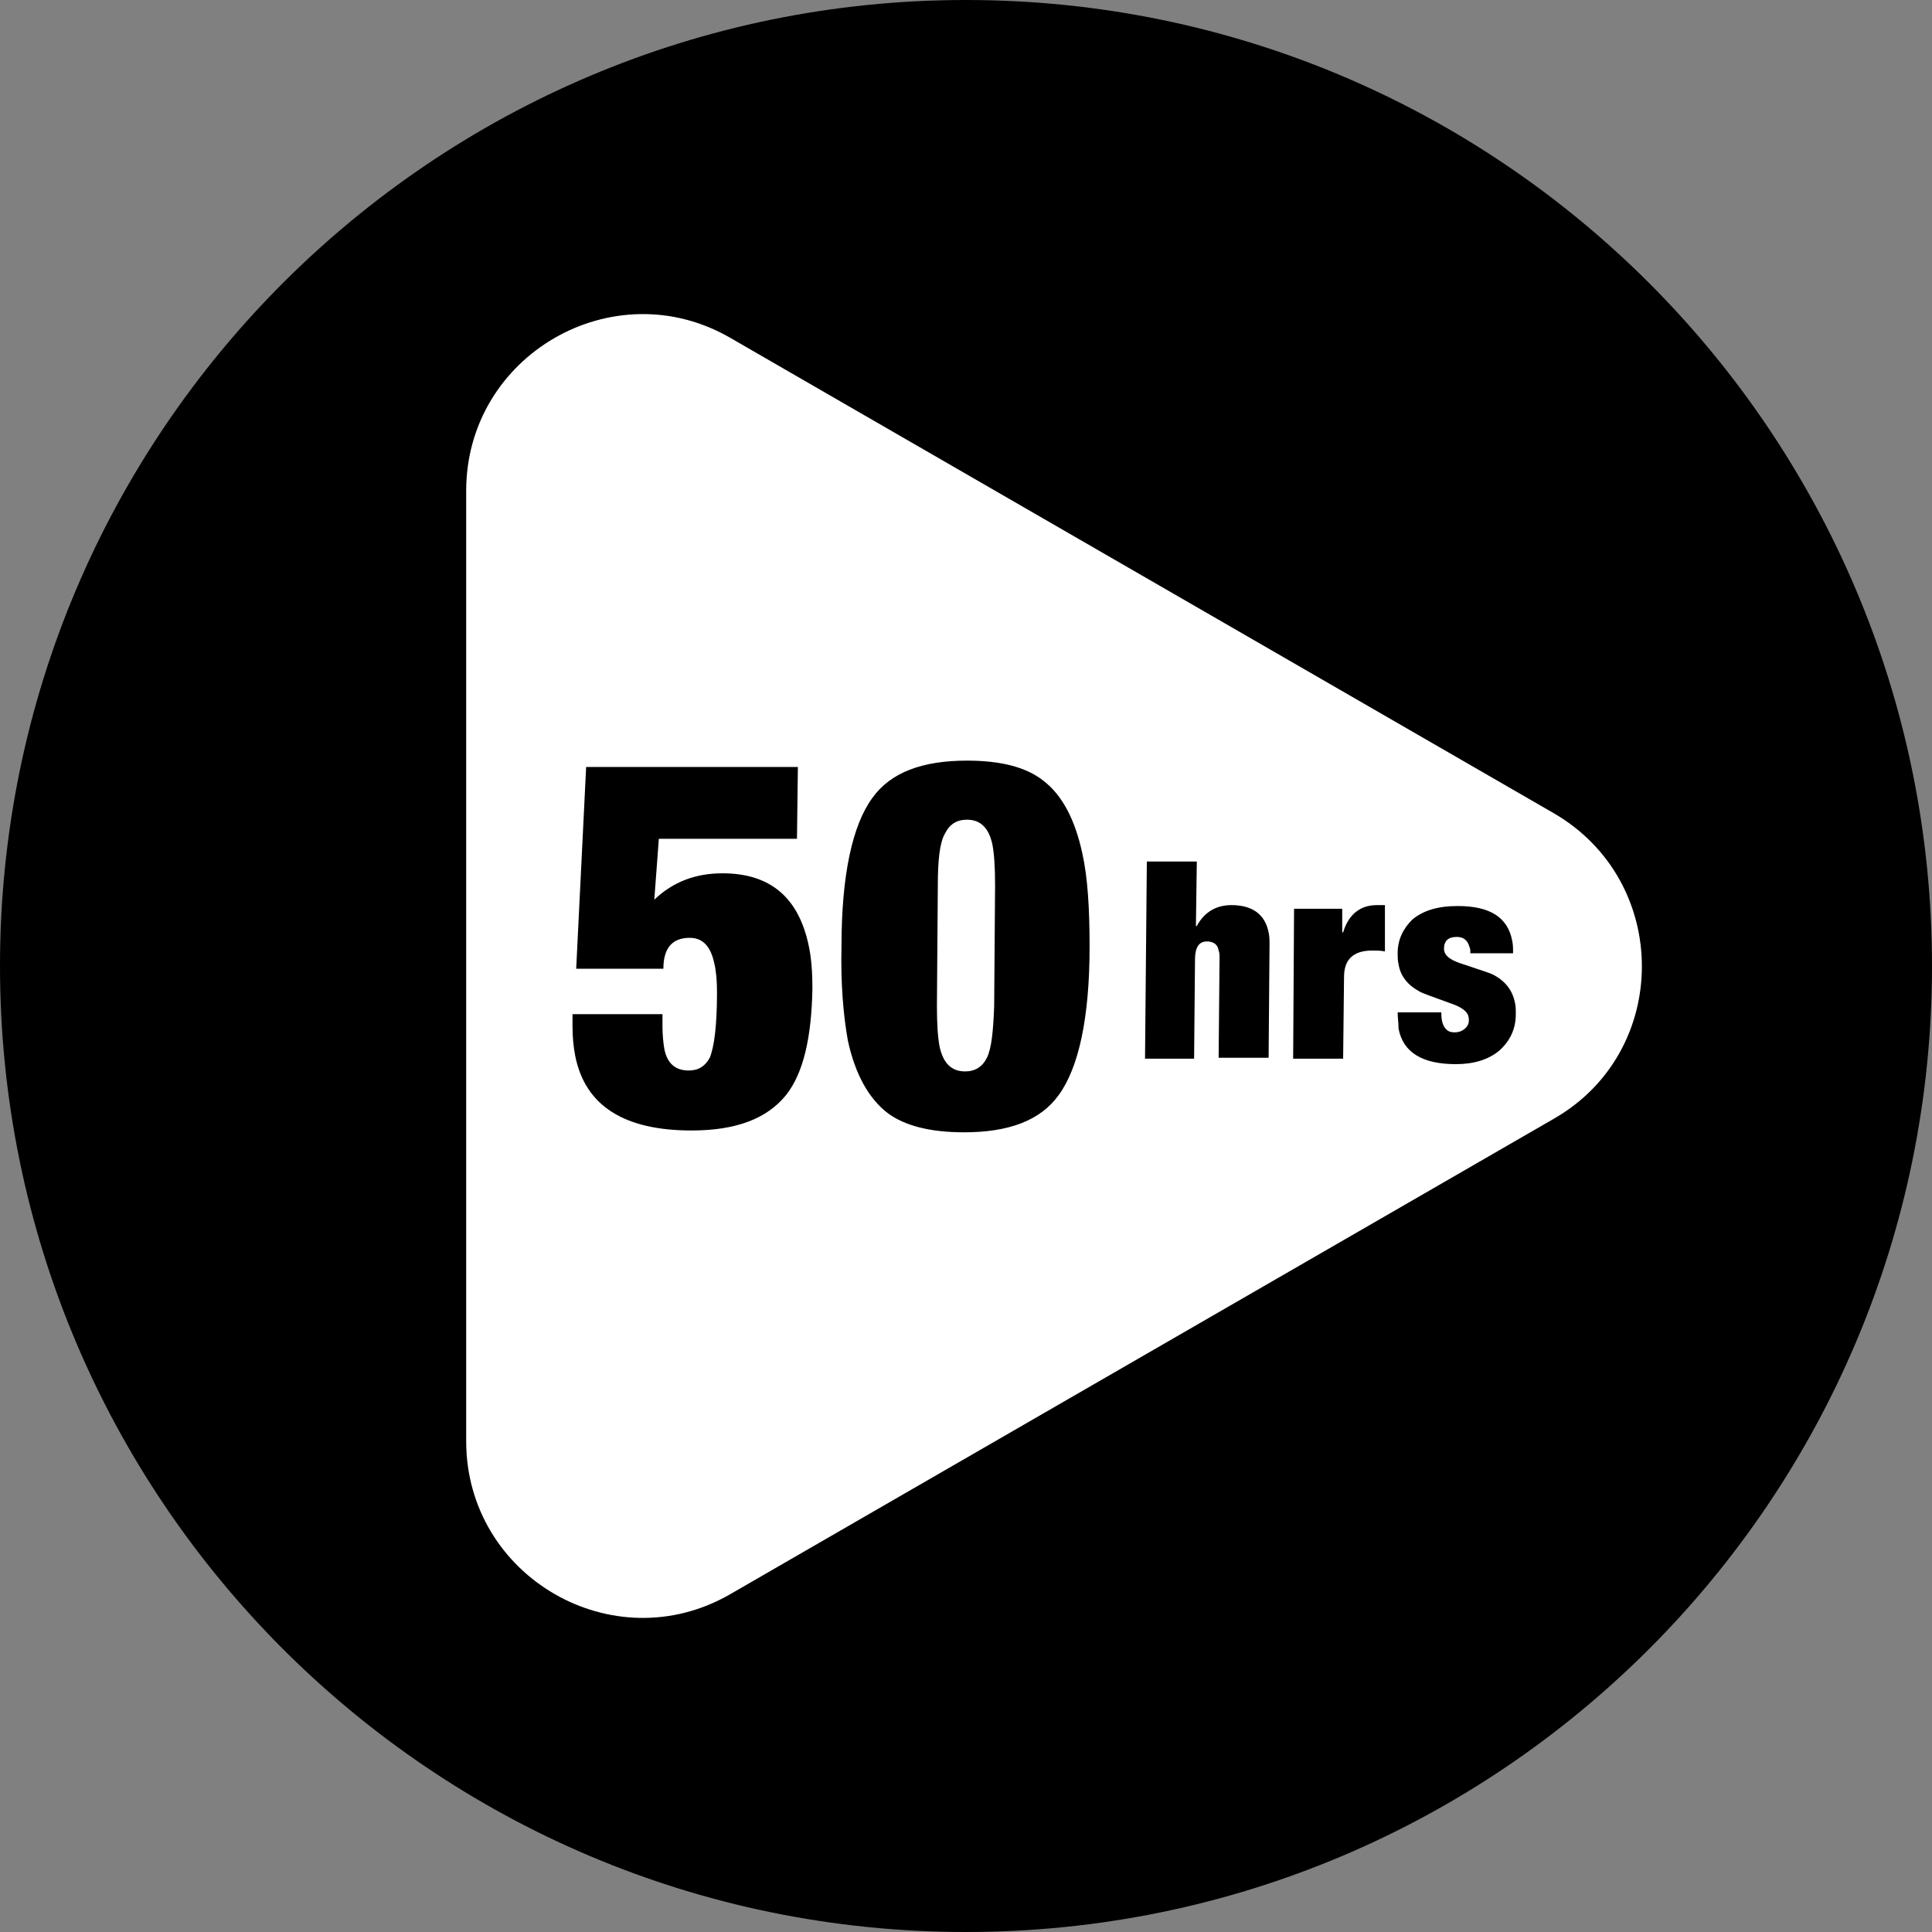
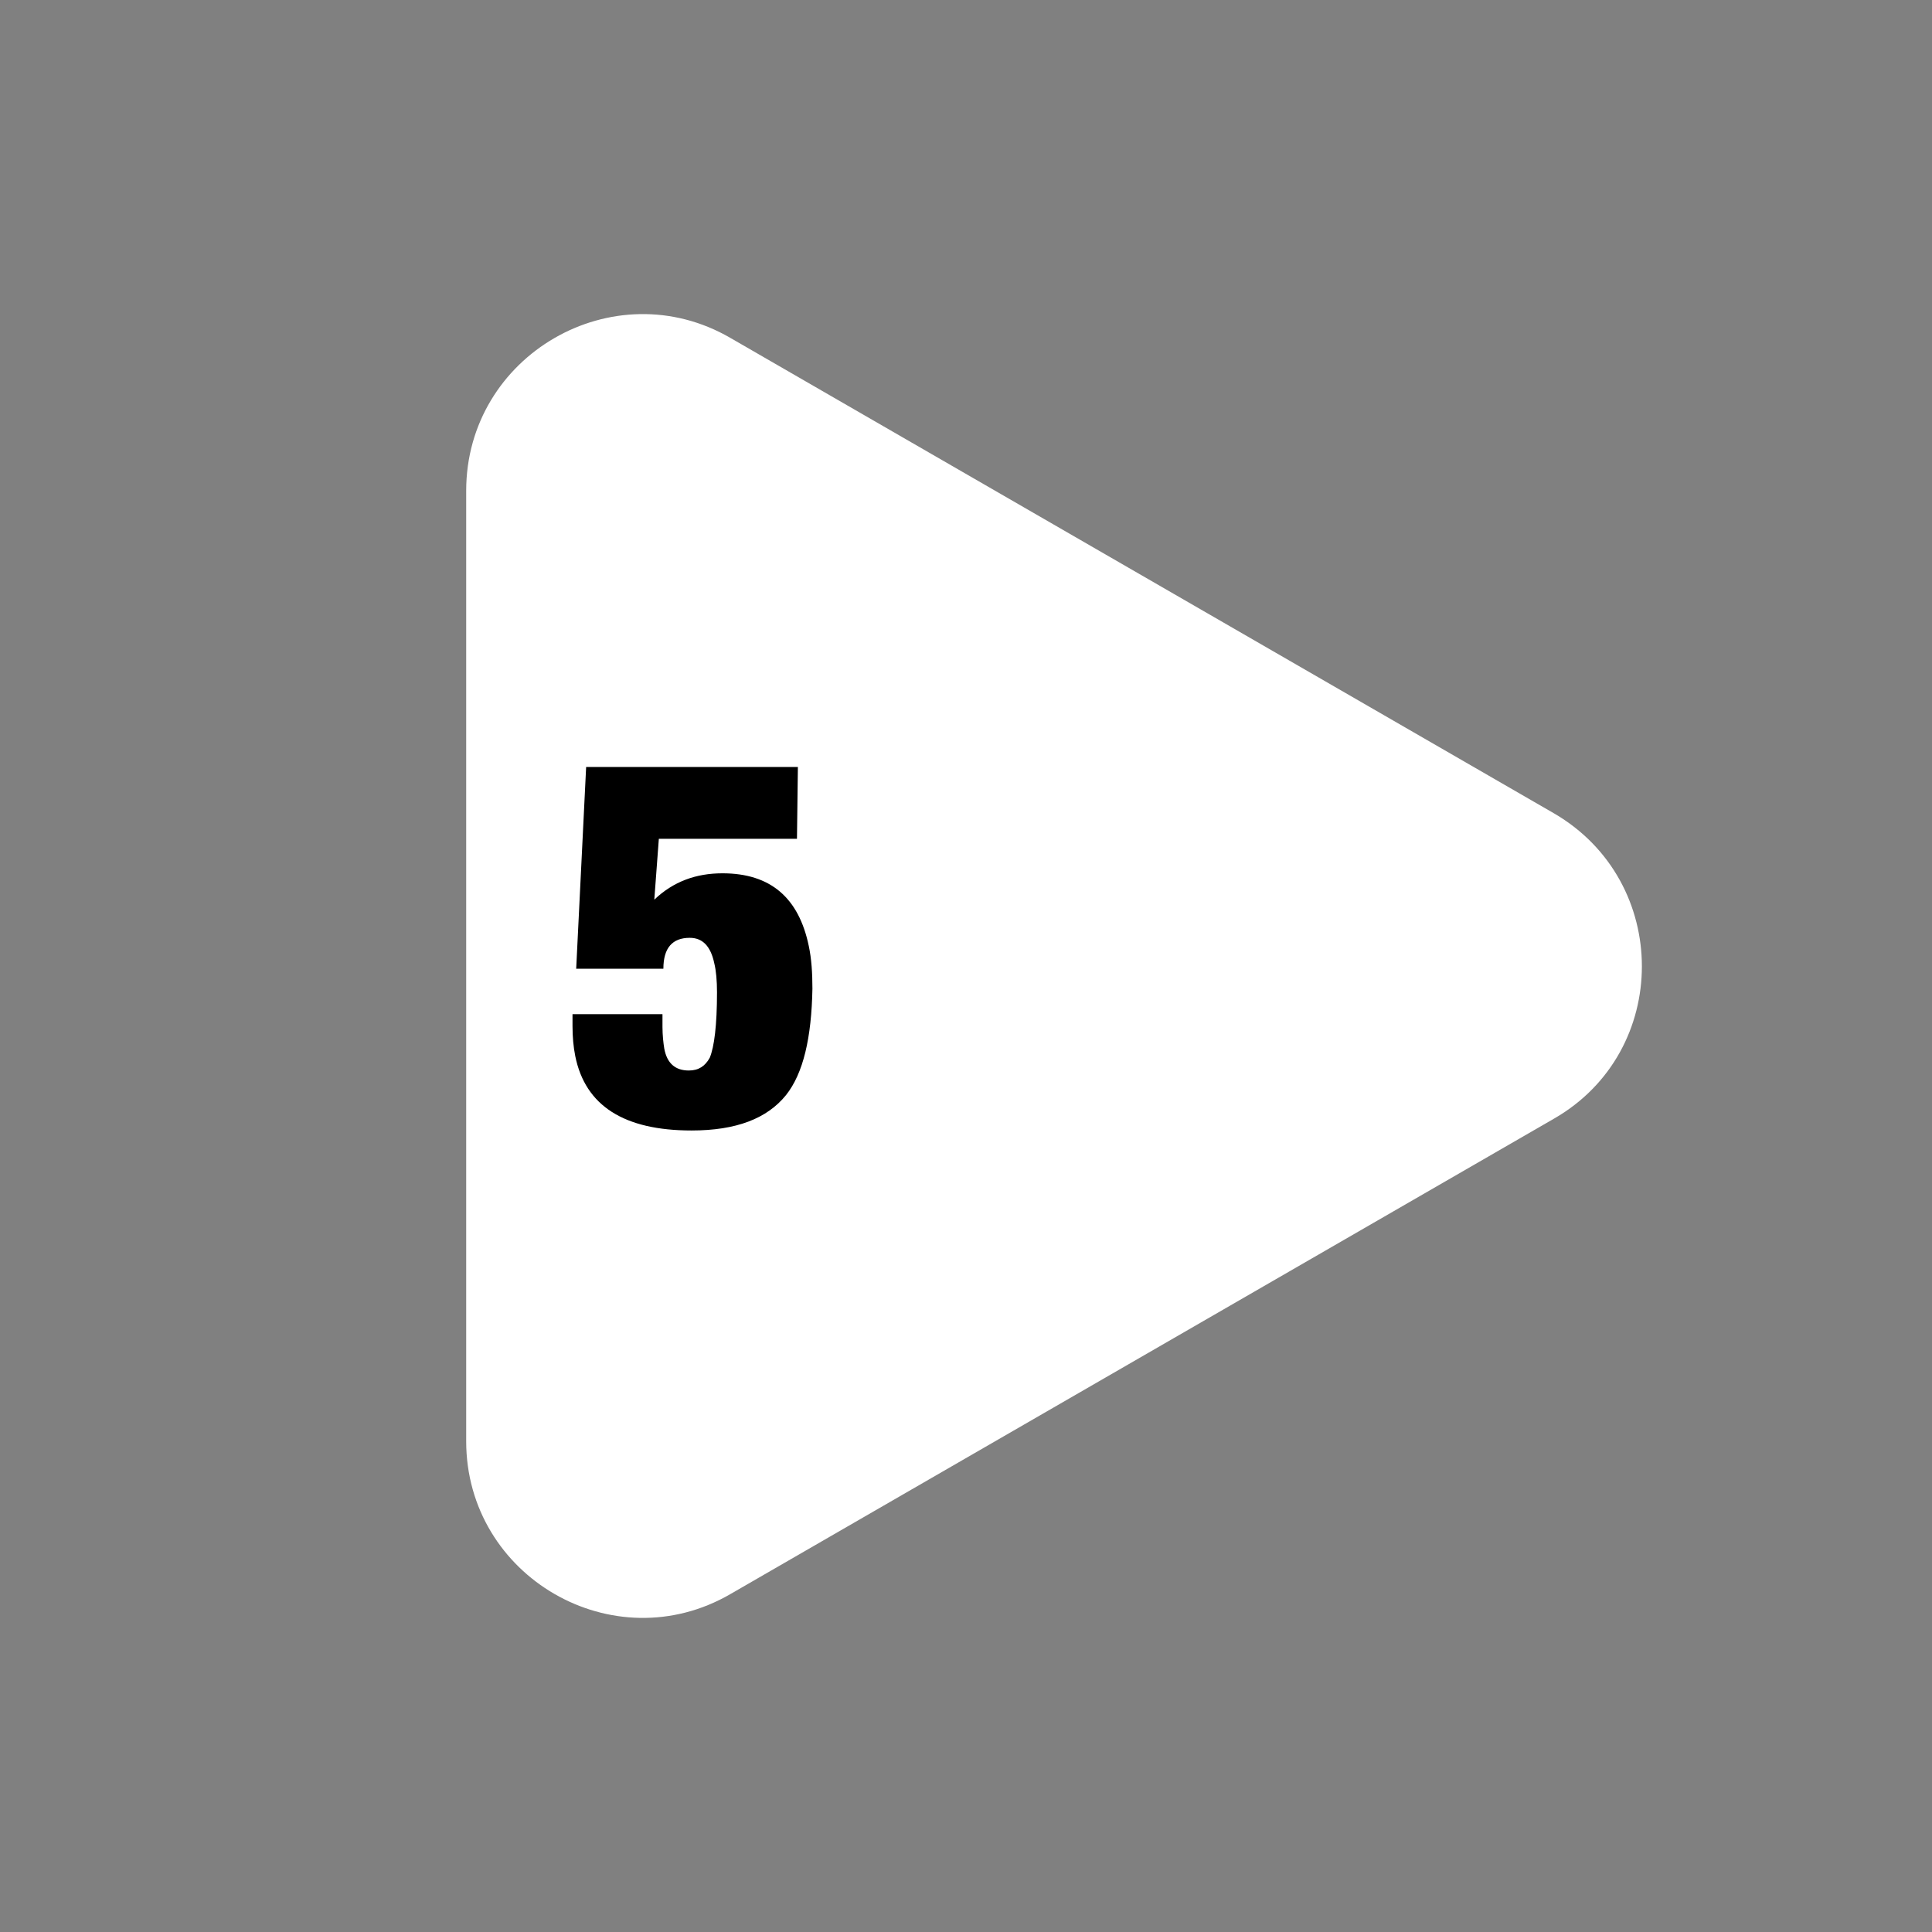
<svg xmlns="http://www.w3.org/2000/svg" id="_图层_1" data-name="图层 1" viewBox="0 0 21.26 21.26">
  <rect x="0" y="0" width="21.26" height="21.26" fill="#808080" stroke="none" />
  <g id="icon-1">
-     <path d="m21.26,10.63c0,5.87-4.76,10.63-10.63,10.63S0,16.5,0,10.63,4.76,0,10.63,0c5.87,0,10.63,4.76,10.63,10.63Z" style="fill: #000; stroke-width: 0px;" />
    <path d="m17.1,8.95L8.04,3.72c-1.29-.75-2.91.19-2.91,1.68v10.46c0,1.49,1.62,2.43,2.91,1.68l9.06-5.23c1.29-.74,1.29-2.61,0-3.36Z" style="fill: #fff; stroke-width: 0px;" />
    <g>
      <g>
        <path d="m6.34,10.67l.11-2.23h2.33l-.01.79h-1.52l-.05.67c.21-.2.46-.29.75-.29.53,0,.84.27.95.8.03.14.04.3.04.47-.01.54-.1.93-.29,1.17-.21.26-.55.39-1.04.39-.74,0-1.17-.27-1.28-.82-.02-.1-.03-.21-.03-.33v-.13h.99v.14c0,.09.01.18.02.24.03.16.12.24.27.24.11,0,.18-.05.23-.14.05-.12.08-.36.08-.72,0-.13-.01-.24-.03-.32-.04-.19-.13-.28-.27-.28-.19,0-.29.11-.29.34h-.96v.01Z" style="fill: #000; stroke-width: 0px;" />
-         <path d="m9.26,10.41c0-.78.12-1.33.34-1.63.2-.28.55-.41,1.04-.41.37,0,.65.07.84.22.21.16.35.43.43.8.06.27.08.61.08,1.03,0,.78-.12,1.33-.34,1.63-.2.28-.55.41-1.04.41-.37,0-.65-.07-.84-.21-.21-.16-.36-.43-.44-.8-.05-.28-.08-.63-.07-1.04Zm1.06-.67l-.01,1.33c0,.2.01.35.03.45.04.18.13.27.28.27.11,0,.19-.05.24-.15.05-.1.07-.29.08-.57l.01-1.33c0-.2-.01-.35-.03-.45-.04-.18-.13-.27-.28-.27-.11,0-.19.05-.24.15-.06.1-.08.3-.08.57Z" style="fill: #000; stroke-width: 0px;" />
      </g>
      <g>
-         <path d="m12.6,11.65l.02-2.17h.55l-.01.71h.01c.08-.15.21-.23.38-.23.23,0,.37.1.41.3.01.04.01.09.01.14l-.01,1.24h-.55l.01-1.09c0-.04,0-.07-.01-.09-.01-.07-.06-.1-.13-.1-.09,0-.13.07-.13.2l-.01,1.09h-.54Z" style="fill: #000; stroke-width: 0px;" />
-         <path d="m14.23,11.65l.01-1.65h.53v.26h.01c.06-.2.19-.3.37-.3h.09v.51c-.04-.01-.09-.01-.14-.01-.21,0-.31.1-.31.29l-.01.9h-.55Z" style="fill: #000; stroke-width: 0px;" />
-         <path d="m15.38,11.14h.48c0,.07.01.13.04.17s.06.05.11.05.09-.02.12-.05.04-.07.03-.12c-.01-.06-.08-.11-.2-.15-.19-.07-.31-.11-.34-.13-.13-.07-.21-.17-.23-.3-.01-.04-.01-.08-.01-.12,0-.15.06-.27.16-.37.12-.1.28-.15.5-.15.35,0,.55.12.6.38.01.04.01.09.01.14h-.47c0-.03,0-.05-.01-.07-.02-.07-.06-.11-.14-.11-.09,0-.14.04-.14.13,0,.07.06.12.18.16.21.07.33.11.35.12.14.07.22.17.25.31.01.04.01.08.01.13,0,.16-.06.29-.18.4-.12.1-.28.15-.48.15-.37,0-.58-.13-.63-.39,0-.069-.01-.119-.01-.179Z" style="fill: #000; stroke-width: 0px;" />
-       </g>
+         </g>
    </g>
  </g>
</svg>